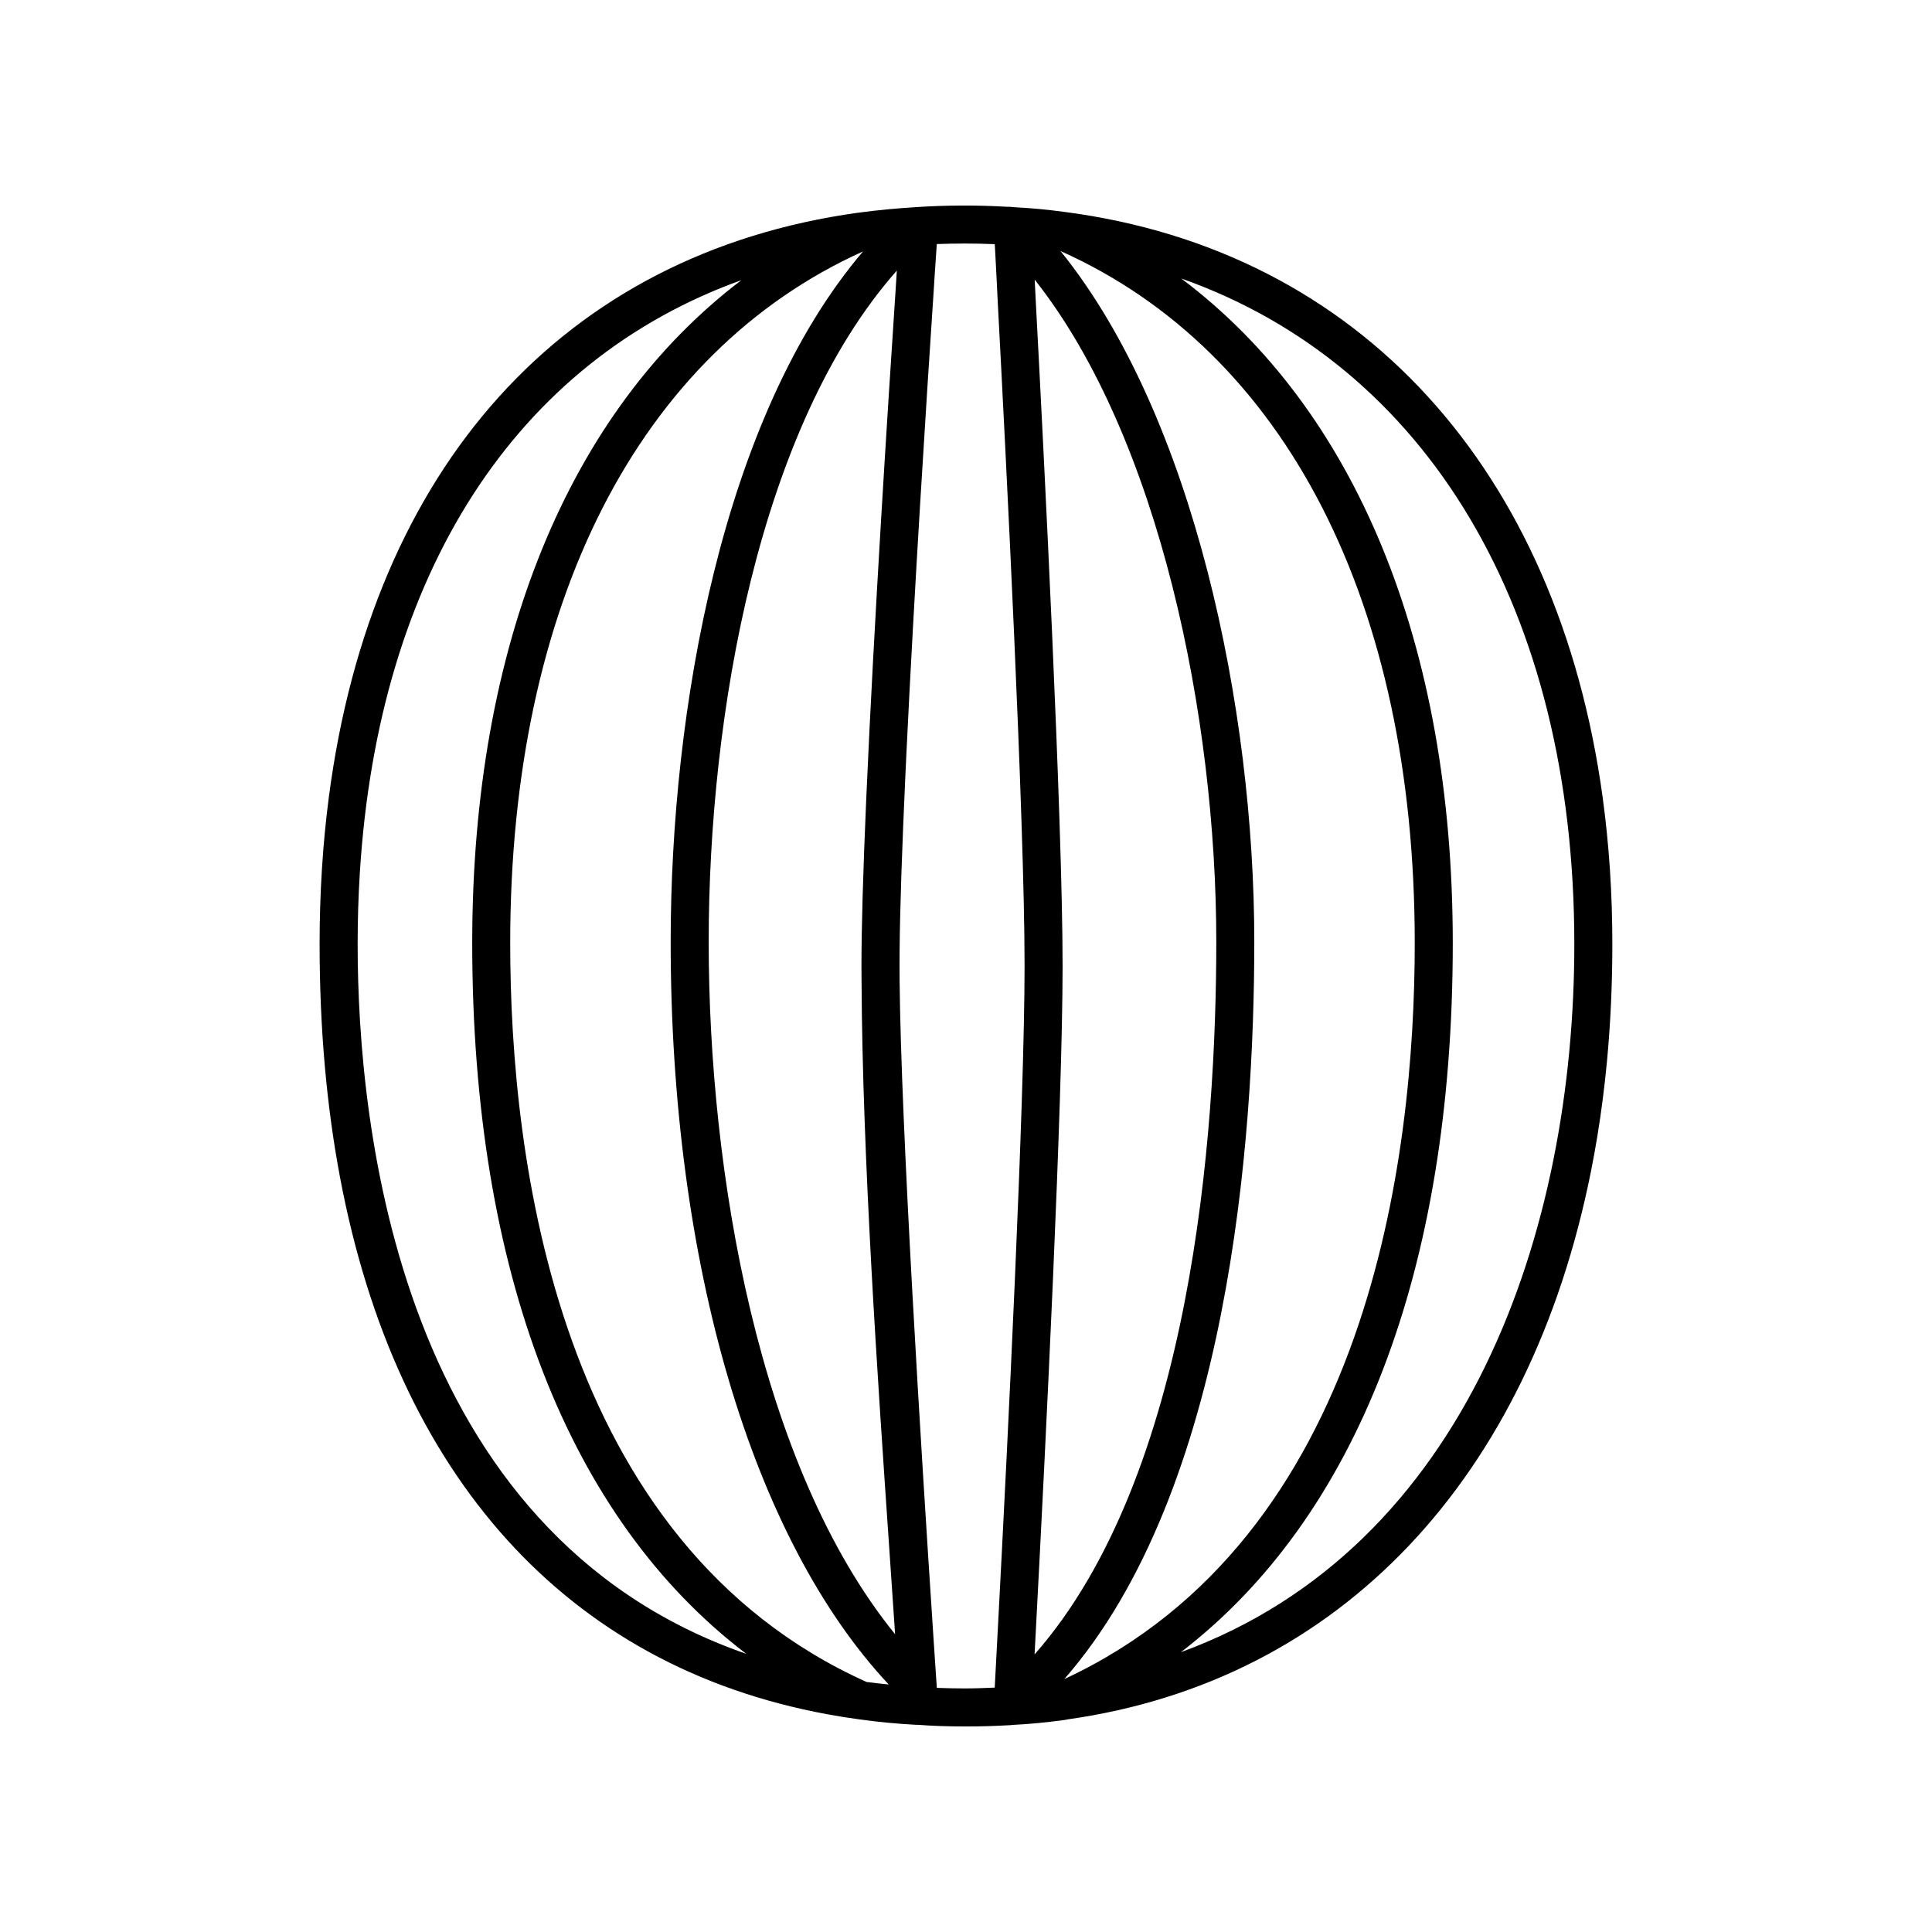
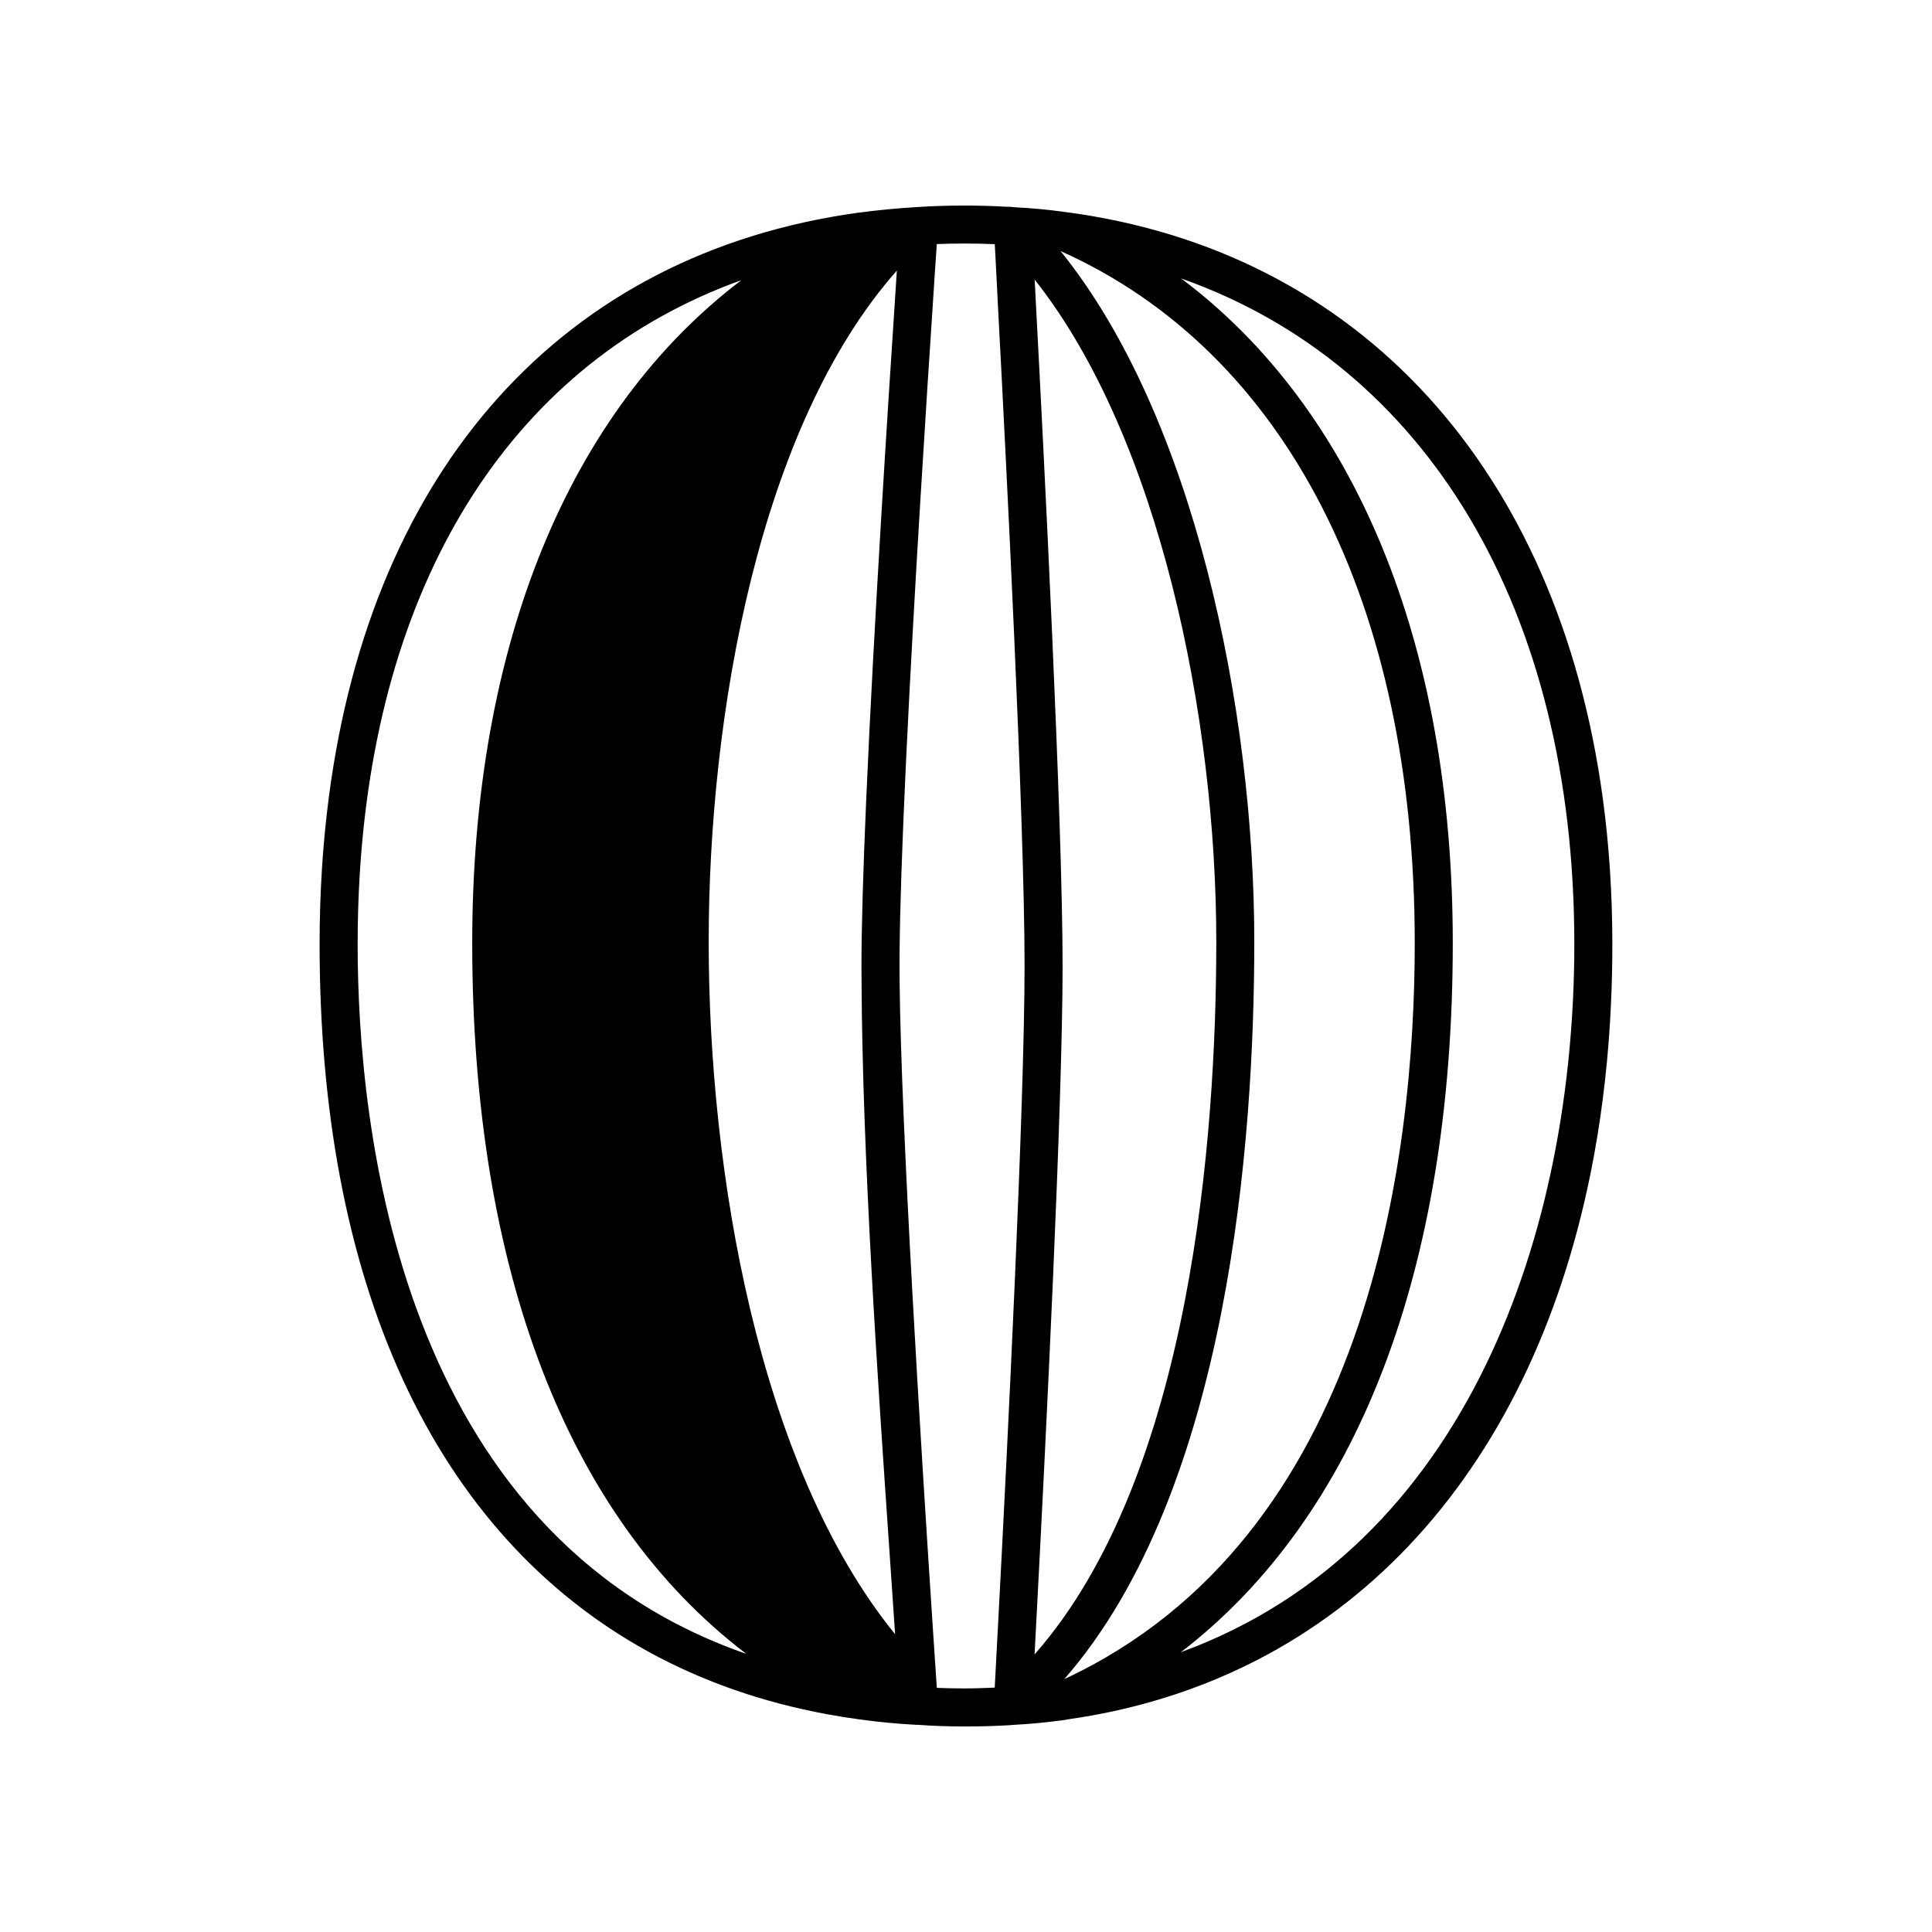
<svg xmlns="http://www.w3.org/2000/svg" fill="#000000" width="800px" height="800px" version="1.1" viewBox="144 144 512 512">
-   <path d="m568.73 355.36c-11.867-86.754-64.238-144.96-142.55-155.19-0.012 0-0.02-0.004-0.031-0.004h-0.008c-4.582-0.625-8.941-1.031-13.324-1.246-0.004 0-0.004-0.004-0.008-0.004-0.688-0.062-1.387-0.156-1.766-0.109-8.129-0.492-16.738-0.41-23.844 0.055-0.004 0-0.008 0.004-0.012 0.004-5.574 0.332-10.668 0.82-15.555 1.484-0.098 0.008-0.195 0.02-0.297 0.031-78.152 10.84-128.74 67.68-140.17 154.73-1.633 12.438-2.465 25.492-2.465 39.117 0 22.141 1.832 42.762 5.402 61.738 14.887 79.074 60.023 129.56 129.03 142.31 2.762 0.512 5.559 0.961 8.395 1.348h0.027c4.922 0.703 10.039 1.195 15.211 1.469 0.035 0.004 0.176 0.004 0.312 0.004 0.004 0 0.008 0.004 0.016 0.004 0.004 0 0.012-0.004 0.016-0.004h0.234c3.781 0.293 7.805 0.43 12.652 0.43 3.926 0 7.723-0.109 11.238-0.316 0.414 0 0.867-0.059 1.312-0.109h0.094c4.109-0.195 8.449-0.609 13.652-1.312 0.191-0.027 0.375-0.07 0.559-0.117 0.023-0.008 0.051-0.008 0.074-0.016 0.012-0.004 0.027-0.004 0.039-0.008 72.344-10.211 122.41-64.043 138.64-145.13 0.625-3.117 1.199-6.277 1.723-9.477 1.047-6.398 1.891-12.949 2.527-19.656 0.949-10.059 1.434-20.453 1.434-31.156 0-13.504-0.867-26.48-2.562-38.871zm-329.95 38.871c0-6.461 0.195-12.789 0.582-18.977 4.961-79.422 41.477-135.57 101.11-157.01-45.68 34.703-71.328 96.68-71.328 175.66 0 87.23 25.594 152.63 72.645 188.39-92.258-32.051-103.01-139.8-103.01-188.07zm134.85 195.5c-82.117-36.984-94.418-138.49-94.418-195.81 0-89.836 34.074-156.51 93.504-183.29-37.379 43.883-50.98 121.81-50.98 182.97 0 85.176 21.555 158.13 57.785 196.8-1.977-0.199-3.957-0.398-5.891-0.664zm7.633-367.56c-1.93 29.012-5.691 87.699-7.672 132.96-0.016 0.352-0.031 0.699-0.047 1.051-0.395 9.137-0.715 17.691-0.934 25.336-0.199 7.004-0.312 13.258-0.312 18.434 0 1.277 0.008 2.641 0.023 4.047 0.227 46.664 4.312 106.17 7.32 149.97 0.566 8.262 1.102 15.969 1.559 22.934l0.012 0.18c-36.199-44.57-49.402-122.45-49.402-183.49 0-60.066 13.277-136.53 49.863-177.88-0.129 2.004-0.27 4.16-0.41 6.449zm27.223 352.54-0.871 16.523c-2.484 0.098-4.953 0.211-7.508 0.211-0.078 0-0.16 0.004-0.238 0.004-0.473 0-0.91-0.008-1.367-0.012-0.762-0.004-1.523-0.012-2.258-0.023-0.469-0.008-0.91-0.023-1.363-0.035-0.668-0.016-1.32-0.035-1.953-0.059-0.223-0.008-0.438-0.02-0.66-0.027-0.035-0.496-0.066-0.984-0.102-1.516-0.039-0.602-0.082-1.215-0.125-1.859-0.141-2.082-0.289-4.336-0.457-6.84l-0.32-4.848c-3.199-48.559-8.492-133.89-8.859-172.29-0.008-1.328-0.023-2.688-0.023-3.996 0-1.207 0.008-2.469 0.02-3.789 0.105-11.867 0.684-28.156 1.516-46.258 0.094-2.012 0.188-4.043 0.285-6.098 2.059-43.102 5.359-94.484 7.125-121.02 0.281-4.566 0.559-8.605 0.793-11.996 0.051-0.73 0.098-1.434 0.145-2.106 4.684-0.176 9.98-0.203 15.363 0.027 0.062 1.16 0.129 2.375 0.199 3.719 0.02 0.355 0.039 0.75 0.059 1.117 0.051 0.969 0.105 2 0.156 3.051 0.047 0.879 0.09 1.773 0.137 2.707 0.082 1.617 0.164 3.254 0.25 5.027 2.133 40.012 7.094 137.22 7.094 175.61-0.004 36.344-4.41 125.1-7.035 174.77zm10.004-350.89c-0.086-1.75-0.172-3.402-0.25-5-0.012-0.23-0.023-0.488-0.035-0.715 33.117 41.863 48.125 116.19 48.125 175.48 0 50.844-6.465 141.48-48.156 188.85l0.379-7.199c2.633-49.773 7.047-138.73 7.047-175.3-0.008-38.629-4.977-136.05-7.109-176.12zm7.566 365.15c43.672-49.984 50.344-143.2 50.344-195.39 0-61.641-15.996-139.32-51.348-183.05 59.66 26.648 93.871 93.32 93.871 183.37 0 56.992-12.176 157.54-92.867 195.07zm30.898-7.125c46.672-35.84 72.047-101.05 72.047-187.94 0-79.387-25.883-141.53-71.969-176.11 65.035 22.957 104.18 87.684 104.18 176.43 0 75.676-28.102 159.76-104.26 187.62z" />
+   <path d="m568.73 355.36c-11.867-86.754-64.238-144.96-142.55-155.19-0.012 0-0.02-0.004-0.031-0.004h-0.008c-4.582-0.625-8.941-1.031-13.324-1.246-0.004 0-0.004-0.004-0.008-0.004-0.688-0.062-1.387-0.156-1.766-0.109-8.129-0.492-16.738-0.41-23.844 0.055-0.004 0-0.008 0.004-0.012 0.004-5.574 0.332-10.668 0.82-15.555 1.484-0.098 0.008-0.195 0.02-0.297 0.031-78.152 10.84-128.74 67.68-140.17 154.73-1.633 12.438-2.465 25.492-2.465 39.117 0 22.141 1.832 42.762 5.402 61.738 14.887 79.074 60.023 129.56 129.03 142.31 2.762 0.512 5.559 0.961 8.395 1.348h0.027c4.922 0.703 10.039 1.195 15.211 1.469 0.035 0.004 0.176 0.004 0.312 0.004 0.004 0 0.008 0.004 0.016 0.004 0.004 0 0.012-0.004 0.016-0.004h0.234c3.781 0.293 7.805 0.43 12.652 0.43 3.926 0 7.723-0.109 11.238-0.316 0.414 0 0.867-0.059 1.312-0.109h0.094c4.109-0.195 8.449-0.609 13.652-1.312 0.191-0.027 0.375-0.07 0.559-0.117 0.023-0.008 0.051-0.008 0.074-0.016 0.012-0.004 0.027-0.004 0.039-0.008 72.344-10.211 122.41-64.043 138.64-145.13 0.625-3.117 1.199-6.277 1.723-9.477 1.047-6.398 1.891-12.949 2.527-19.656 0.949-10.059 1.434-20.453 1.434-31.156 0-13.504-0.867-26.48-2.562-38.871zm-329.95 38.871c0-6.461 0.195-12.789 0.582-18.977 4.961-79.422 41.477-135.57 101.11-157.01-45.68 34.703-71.328 96.68-71.328 175.66 0 87.23 25.594 152.63 72.645 188.39-92.258-32.051-103.01-139.8-103.01-188.07zm134.85 195.5zm7.633-367.56c-1.93 29.012-5.691 87.699-7.672 132.96-0.016 0.352-0.031 0.699-0.047 1.051-0.395 9.137-0.715 17.691-0.934 25.336-0.199 7.004-0.312 13.258-0.312 18.434 0 1.277 0.008 2.641 0.023 4.047 0.227 46.664 4.312 106.17 7.32 149.97 0.566 8.262 1.102 15.969 1.559 22.934l0.012 0.18c-36.199-44.57-49.402-122.45-49.402-183.49 0-60.066 13.277-136.53 49.863-177.88-0.129 2.004-0.27 4.16-0.41 6.449zm27.223 352.54-0.871 16.523c-2.484 0.098-4.953 0.211-7.508 0.211-0.078 0-0.16 0.004-0.238 0.004-0.473 0-0.91-0.008-1.367-0.012-0.762-0.004-1.523-0.012-2.258-0.023-0.469-0.008-0.91-0.023-1.363-0.035-0.668-0.016-1.32-0.035-1.953-0.059-0.223-0.008-0.438-0.02-0.66-0.027-0.035-0.496-0.066-0.984-0.102-1.516-0.039-0.602-0.082-1.215-0.125-1.859-0.141-2.082-0.289-4.336-0.457-6.84l-0.32-4.848c-3.199-48.559-8.492-133.89-8.859-172.29-0.008-1.328-0.023-2.688-0.023-3.996 0-1.207 0.008-2.469 0.02-3.789 0.105-11.867 0.684-28.156 1.516-46.258 0.094-2.012 0.188-4.043 0.285-6.098 2.059-43.102 5.359-94.484 7.125-121.02 0.281-4.566 0.559-8.605 0.793-11.996 0.051-0.73 0.098-1.434 0.145-2.106 4.684-0.176 9.98-0.203 15.363 0.027 0.062 1.16 0.129 2.375 0.199 3.719 0.02 0.355 0.039 0.75 0.059 1.117 0.051 0.969 0.105 2 0.156 3.051 0.047 0.879 0.09 1.773 0.137 2.707 0.082 1.617 0.164 3.254 0.25 5.027 2.133 40.012 7.094 137.22 7.094 175.61-0.004 36.344-4.41 125.1-7.035 174.77zm10.004-350.89c-0.086-1.75-0.172-3.402-0.25-5-0.012-0.23-0.023-0.488-0.035-0.715 33.117 41.863 48.125 116.19 48.125 175.48 0 50.844-6.465 141.48-48.156 188.85l0.379-7.199c2.633-49.773 7.047-138.73 7.047-175.3-0.008-38.629-4.977-136.05-7.109-176.12zm7.566 365.15c43.672-49.984 50.344-143.2 50.344-195.39 0-61.641-15.996-139.32-51.348-183.05 59.66 26.648 93.871 93.32 93.871 183.37 0 56.992-12.176 157.54-92.867 195.07zm30.898-7.125c46.672-35.84 72.047-101.05 72.047-187.94 0-79.387-25.883-141.53-71.969-176.11 65.035 22.957 104.18 87.684 104.18 176.43 0 75.676-28.102 159.76-104.26 187.62z" />
</svg>